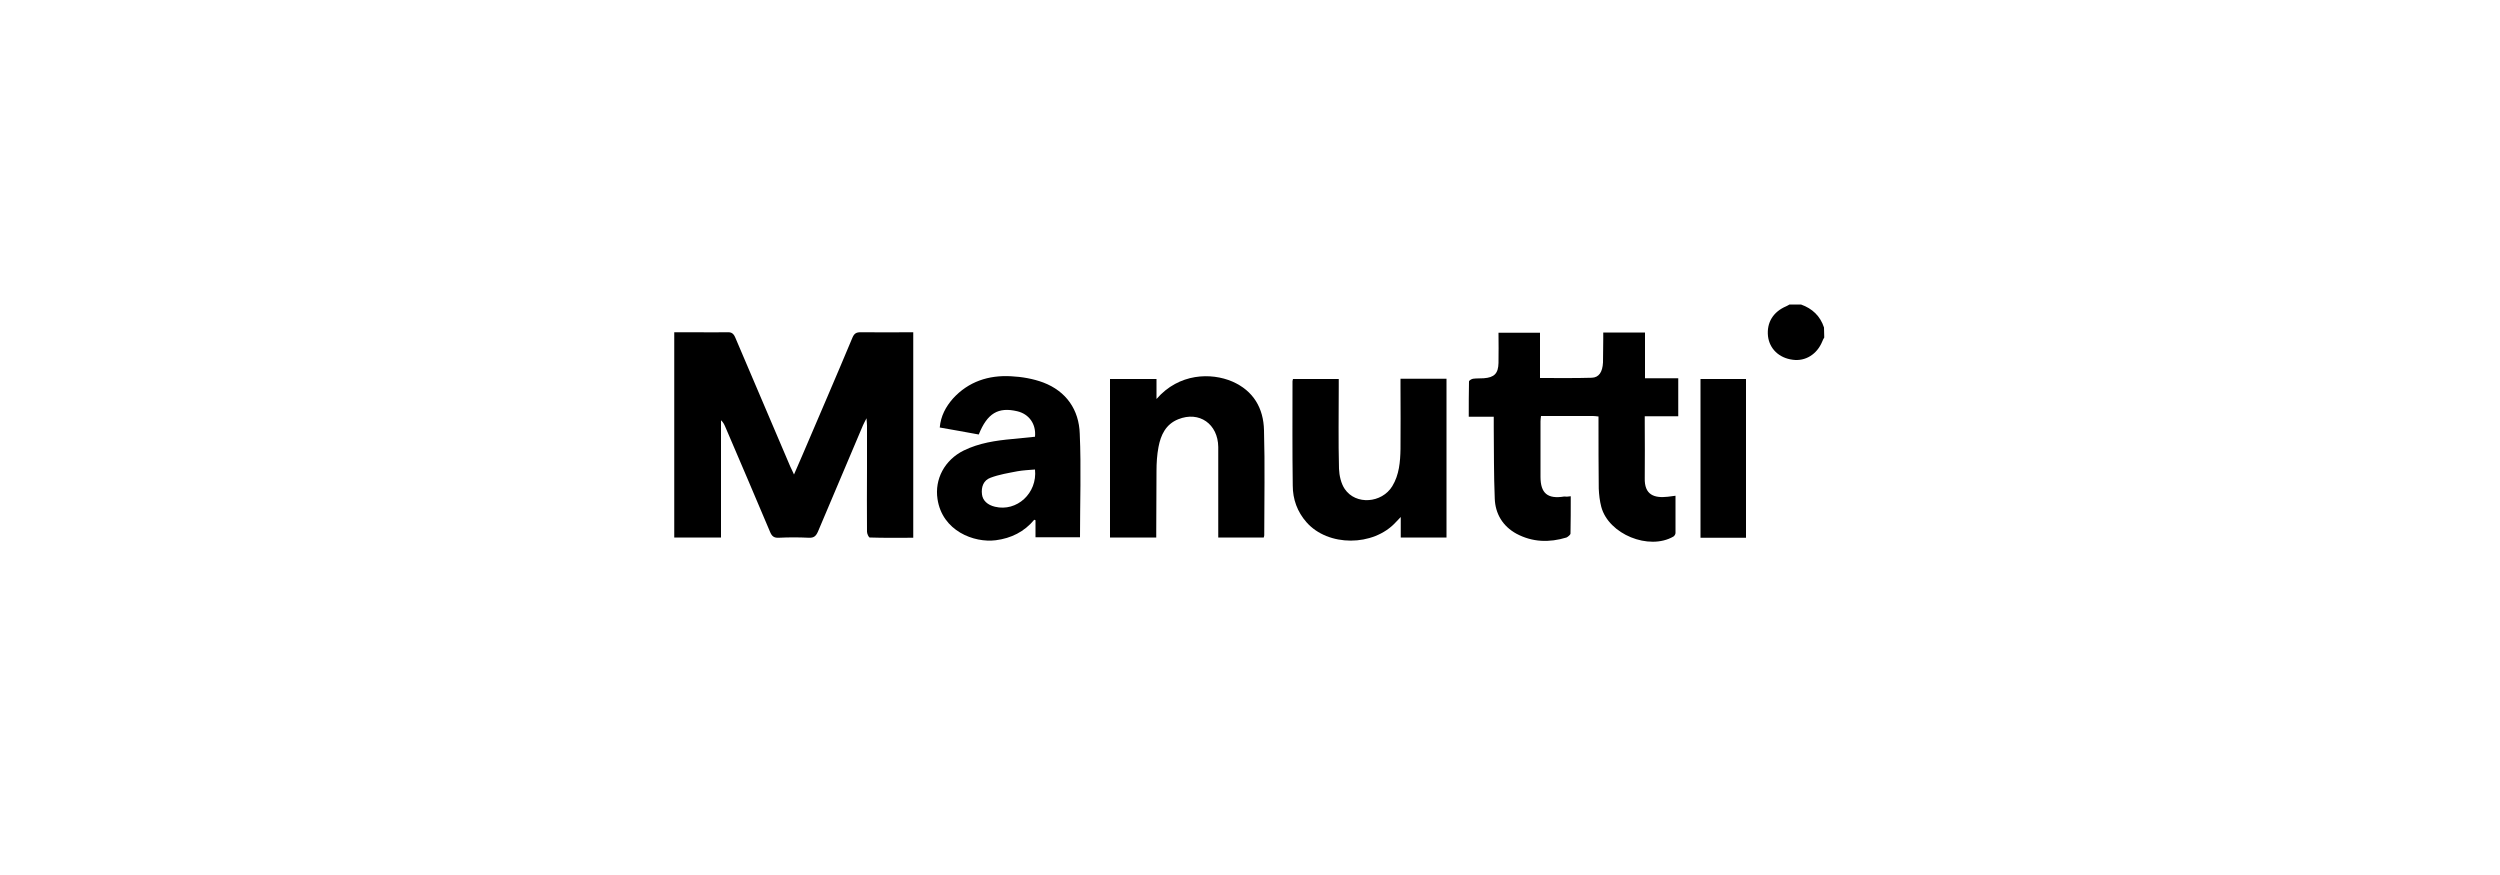
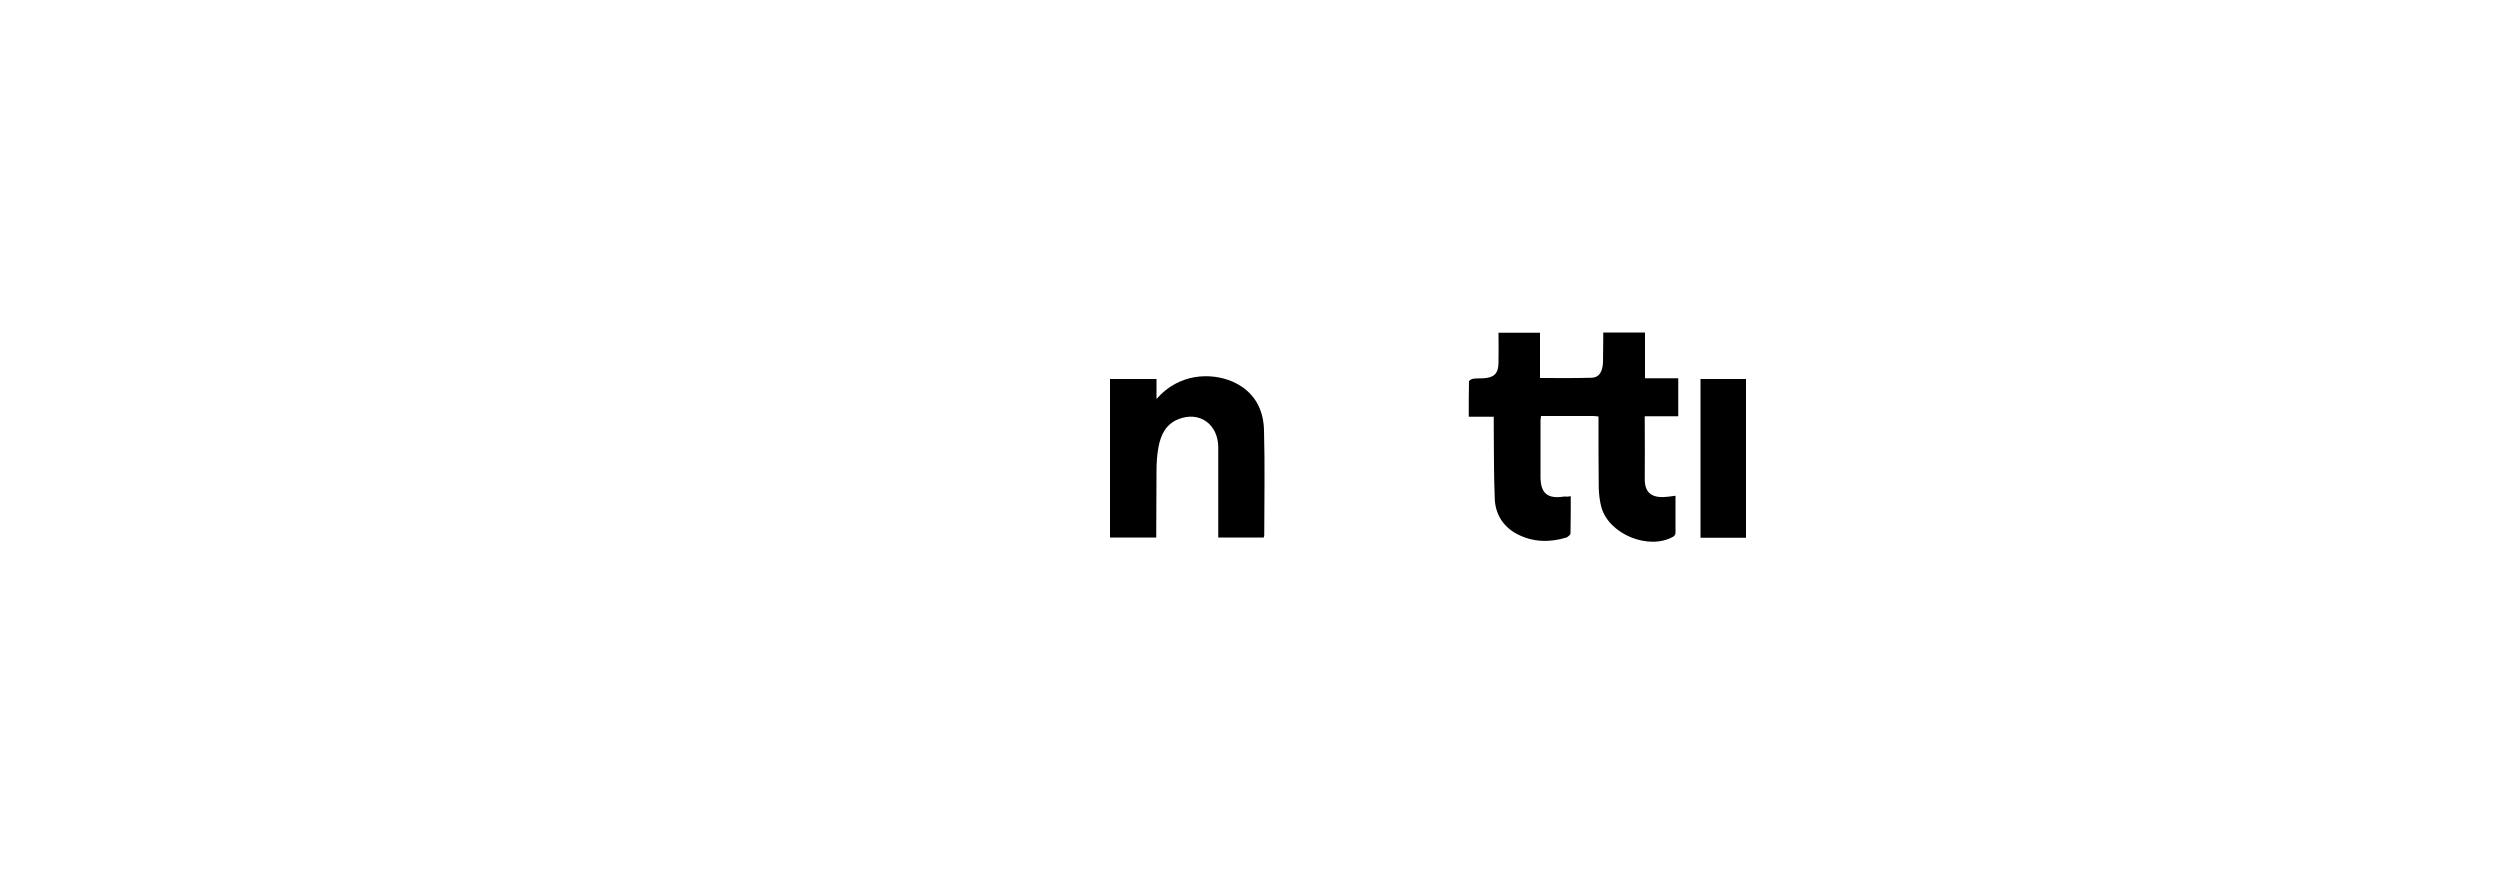
<svg xmlns="http://www.w3.org/2000/svg" version="1.1" id="a" x="0px" y="0px" viewBox="0 0 1000 350" style="enable-background:new 0 0 1000 350;" xml:space="preserve">
  <g>
-     <path d="M729.7,135c-0.3,0.5-0.6,1-0.8,1.6c-2.1,5.1-6.7,8-11.8,7.3c-5.5-0.7-9.3-4.4-9.9-9.4c-0.6-5.5,2.1-9.8,7.3-12 c0.5-0.2,0.9-0.5,1.3-0.7h4.6c4.5,1.6,7.7,4.6,9.2,9.2L729.7,135L729.7,135z" />
-     <path d="M269.7,215v-82.1c2.8,0,5.6,0,8.4,0c4.3,0,8.5,0.1,12.8,0c1.7-0.1,2.5,0.5,3.2,2.1c7.3,17.2,14.7,34.4,22,51.6 c0.4,0.9,0.9,1.8,1.5,3.2c1.3-2.9,2.3-5.2,3.3-7.6c6.7-15.7,13.5-31.4,20.1-47.2c0.7-1.6,1.5-2.1,3.2-2.1c7,0.1,14,0,21.1,0v82.2 c-5.8,0-11.6,0.1-17.4-0.1c-0.4,0-1.1-1.5-1.1-2.3c-0.1-8.5,0-17,0-25.4c0-5.7,0-11.4,0-17.1c0-0.7-0.1-1.4-0.2-2.9 c-0.7,1.4-1.1,2.1-1.4,2.8c-6,14.2-12,28.3-18,42.5c-0.8,1.8-1.6,2.6-3.7,2.5c-4-0.2-8-0.2-12,0c-2,0.1-2.8-0.7-3.5-2.4 c-5.9-14-11.9-28-17.9-42c-0.4-0.9-0.8-1.8-1.7-2.6V215L269.7,215L269.7,215z" />
    <path d="M628.3,198.5c0,5.1,0,10-0.1,14.9c0,0.5-1,1.3-1.6,1.6c-6.9,2.1-13.6,1.9-20-1.5c-5.5-3-8.5-8-8.7-14.1 c-0.4-9.5-0.3-19-0.4-28.5c0-1.3,0-2.6,0-4.2h-10c0-4.9,0-9.5,0.1-14.1c0-0.4,1-1,1.6-1.1c1.4-0.2,2.9-0.1,4.3-0.2 c4.2-0.3,5.8-1.9,5.9-6.1c0.1-4,0-7.9,0-12.1H616v18.1c7.1,0,13.9,0.1,20.7-0.1c2.9-0.1,4.3-2.3,4.5-6.1c0.1-3.1,0-6.3,0.1-9.4 c0-0.8,0-1.6,0-2.6h16.7v18.3h13.3v15.2h-13.4c0,1.2,0,2,0,2.8c0,7.3,0.1,14.6,0,21.9c-0.2,6.8,3.8,8.1,9.2,7.5 c0.9-0.1,1.8-0.2,3.1-0.4c0,5.1,0,10,0,14.9c0,0.5-0.4,1.1-0.8,1.4c-9.8,5.7-26-0.9-28.9-11.9c-0.6-2.3-0.9-4.8-1-7.3 c-0.1-8.7-0.1-17.5-0.1-26.2c0-0.8,0-1.6,0-2.6c-0.9-0.1-1.6-0.2-2.2-0.2c-6.9,0-13.8,0-20.8,0c-0.1,0.9-0.2,1.5-0.2,2.2 c0,7.4,0,14.8,0,22.1c0,6.6,2.8,9,9.5,7.9C626.3,198.7,627.1,198.7,628.3,198.5L628.3,198.5z" />
    <path d="M462.6,151.6v8c9-10.4,21.9-10.6,30.3-7c8.5,3.7,12.5,10.7,12.7,19.5c0.4,14,0.1,28,0.1,42c0,0.2-0.1,0.5-0.2,0.9h-18.2 c0-1,0-2,0-2.9c0-11.1,0-22.2,0-33.3c-0.1-9.2-7.6-14.5-16-11.1c-5,2-7,6.3-7.9,11.1c-0.6,3.1-0.8,6.4-0.8,9.6 c-0.1,8,0,15.9-0.1,23.9c0,0.8,0,1.7,0,2.7H444v-63.4L462.6,151.6L462.6,151.6z" />
-     <path d="M560.2,151.5h18.4V215h-18.3v-8.2c-1,1.1-1.5,1.6-2,2.1c-9,9.8-27.1,9.8-35.7,0c-3.7-4.2-5.5-9.2-5.5-14.7 c-0.2-13.9-0.1-27.8-0.1-41.7c0-0.2,0.1-0.5,0.2-0.9h18.3c0,1,0,1.9,0,2.8c0,11-0.2,22.1,0.1,33.1c0.1,2.7,0.8,5.9,2.3,8.1 c4.4,6.5,14.8,5.7,19-1.1c2.8-4.6,3.2-9.8,3.3-14.9c0.1-8.2,0-16.5,0-24.7C560.2,153.8,560.2,152.8,560.2,151.5L560.2,151.5z" />
-     <path d="M413.7,207.9c-4,4.8-9.2,7.4-15.4,8.2c-8.7,1.1-21.4-3.7-23.3-16.5c-1.2-7.9,2.8-15.6,10.5-19.4c6.1-3,12.8-4,19.5-4.6 c3-0.3,6-0.6,9-0.9c0.5-5.1-2.4-9.1-7.1-10.2c-7.6-1.8-12,0.8-15.4,9.3c-5.1-0.9-10.2-1.9-15.6-2.8c0.4-4.6,2.4-8.3,5.3-11.6 c6.2-6.8,14.3-9.4,23.2-8.9c4.3,0.2,8.9,1,12.9,2.5c9.2,3.5,14.3,10.9,14.6,20.5c0.6,13.7,0.1,27.5,0.1,41.4h-17.8v-6.8 L413.7,207.9L413.7,207.9z M414,187.8c-2.4,0.2-4.8,0.3-7,0.7c-3.6,0.7-7.4,1.3-10.8,2.6c-2.8,1-3.8,3.7-3.4,6.7 c0.3,2.4,2.2,4.2,5.2,4.9C406.7,204.8,415,197.3,414,187.8L414,187.8z" />
    <path d="M698.4,215.1h-18.2v-63.5h18.2V215.1z" />
  </g>
</svg>